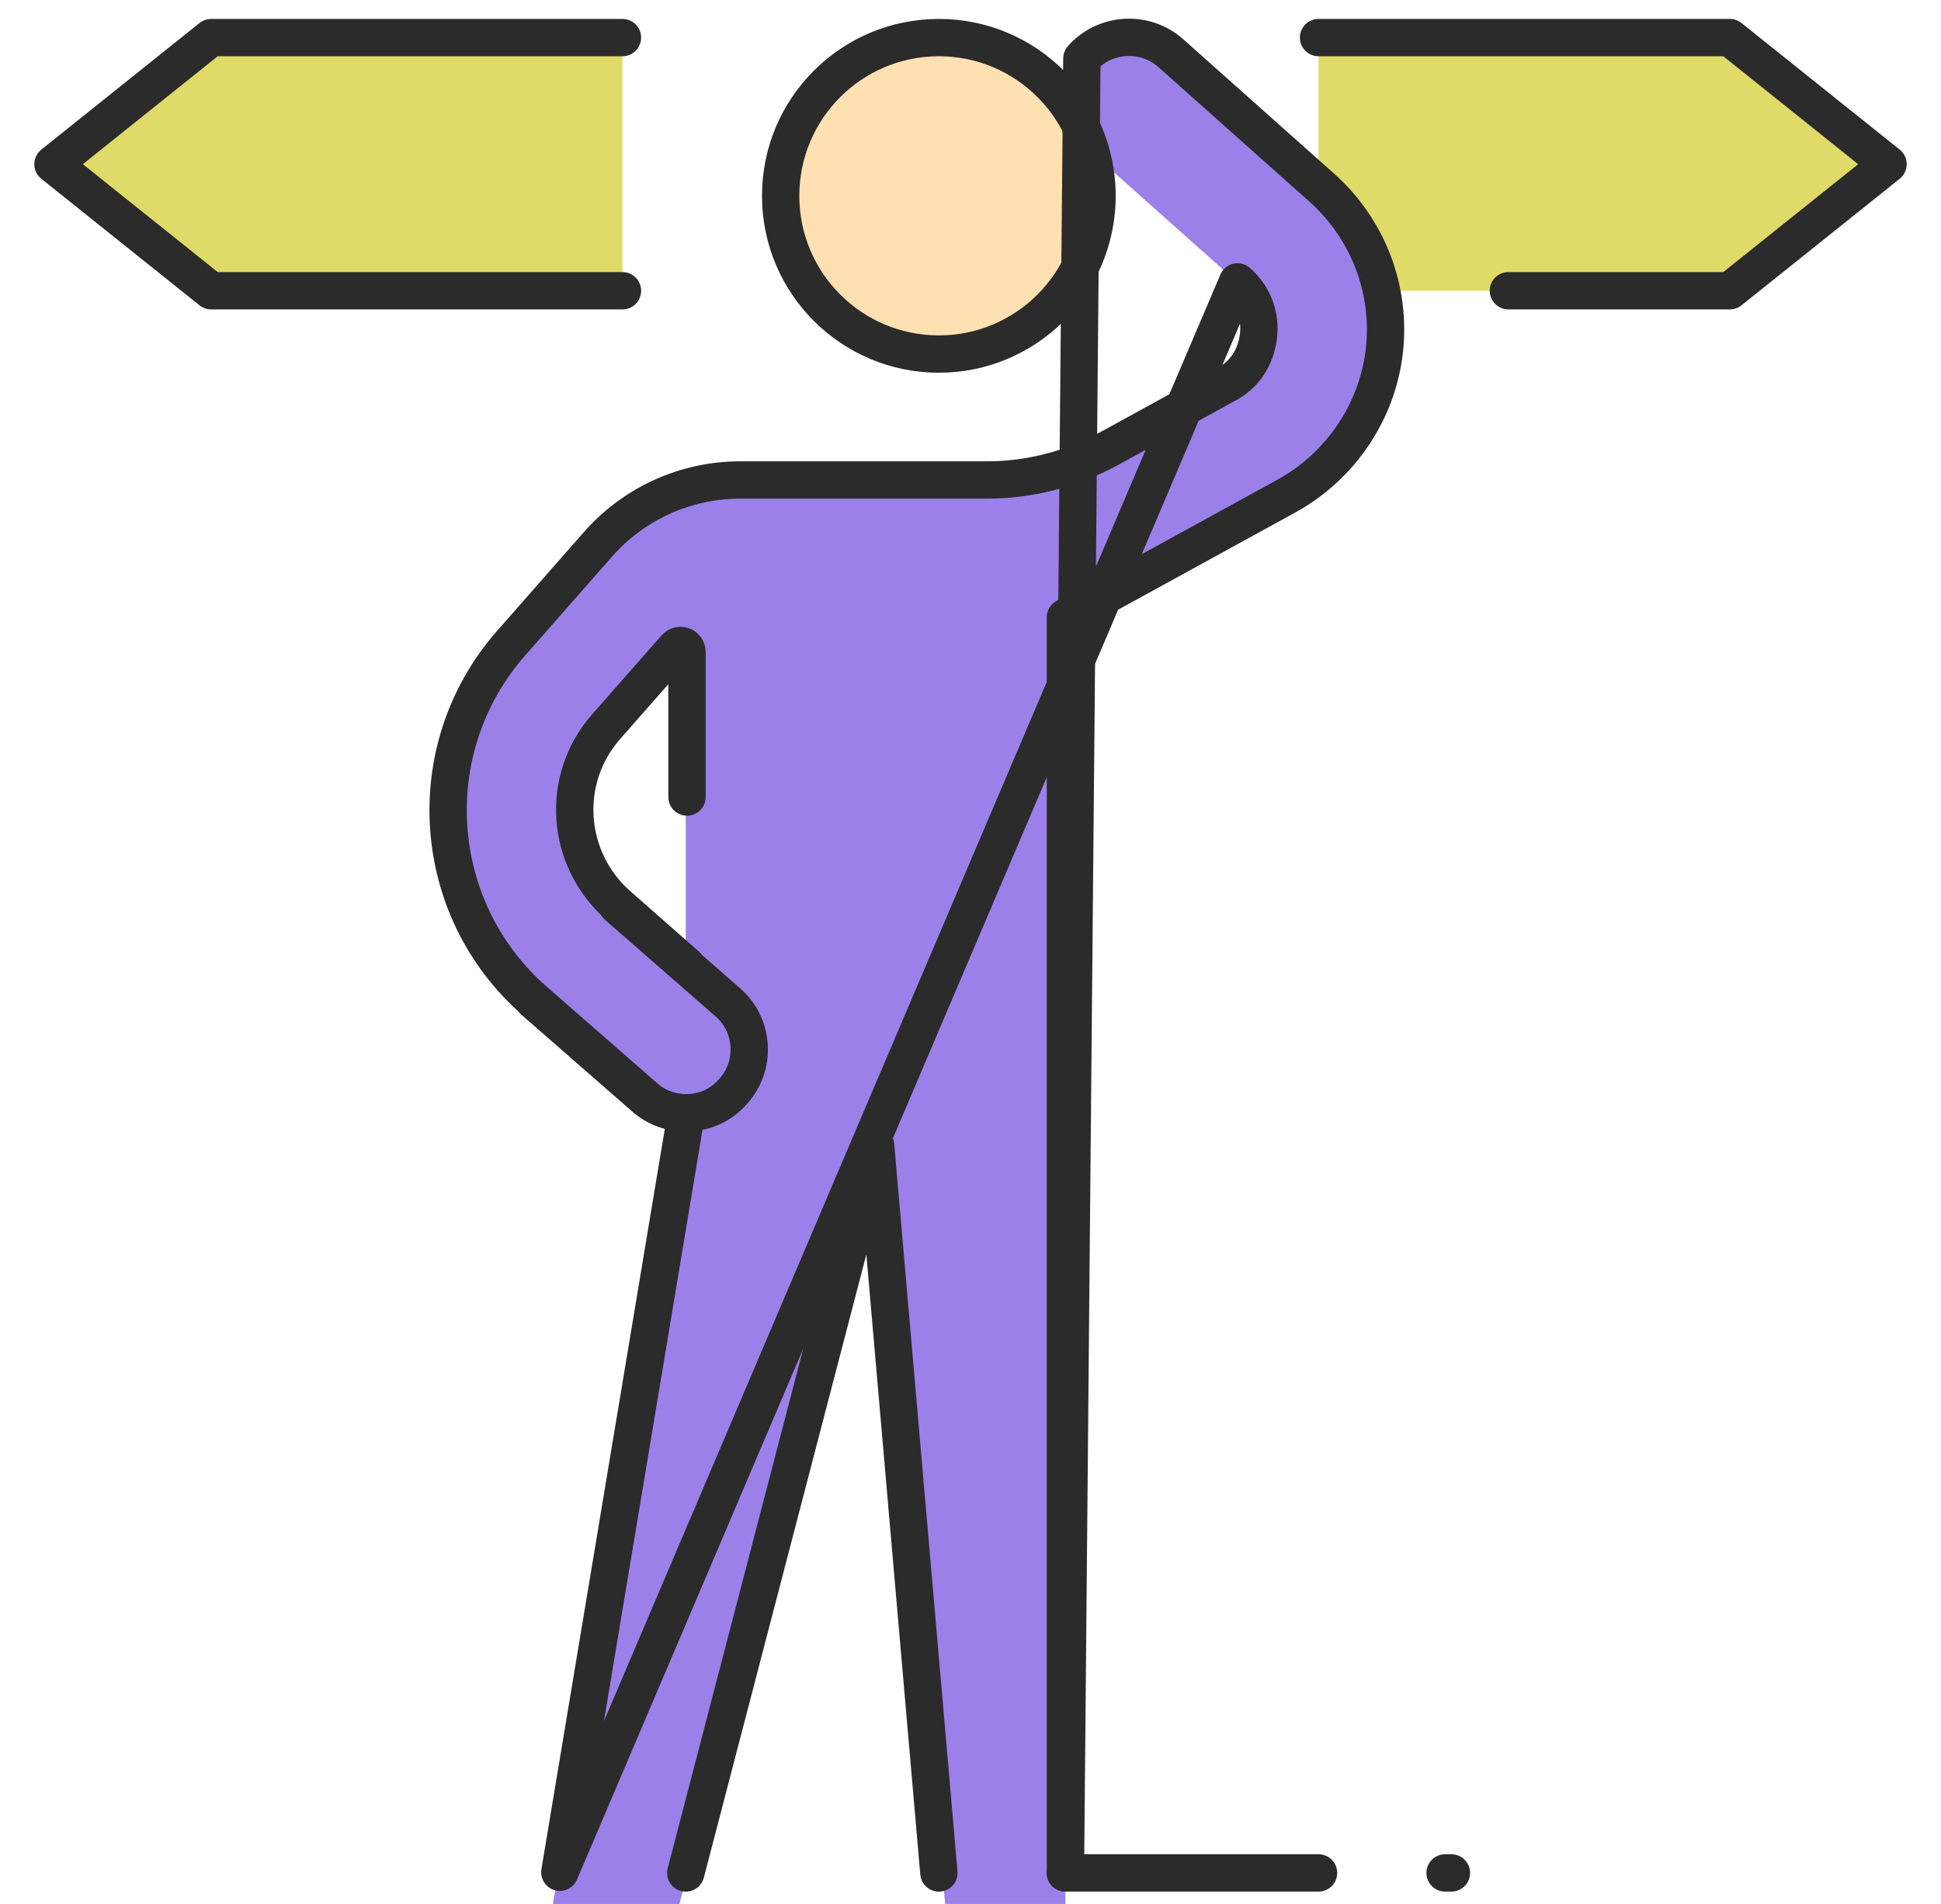
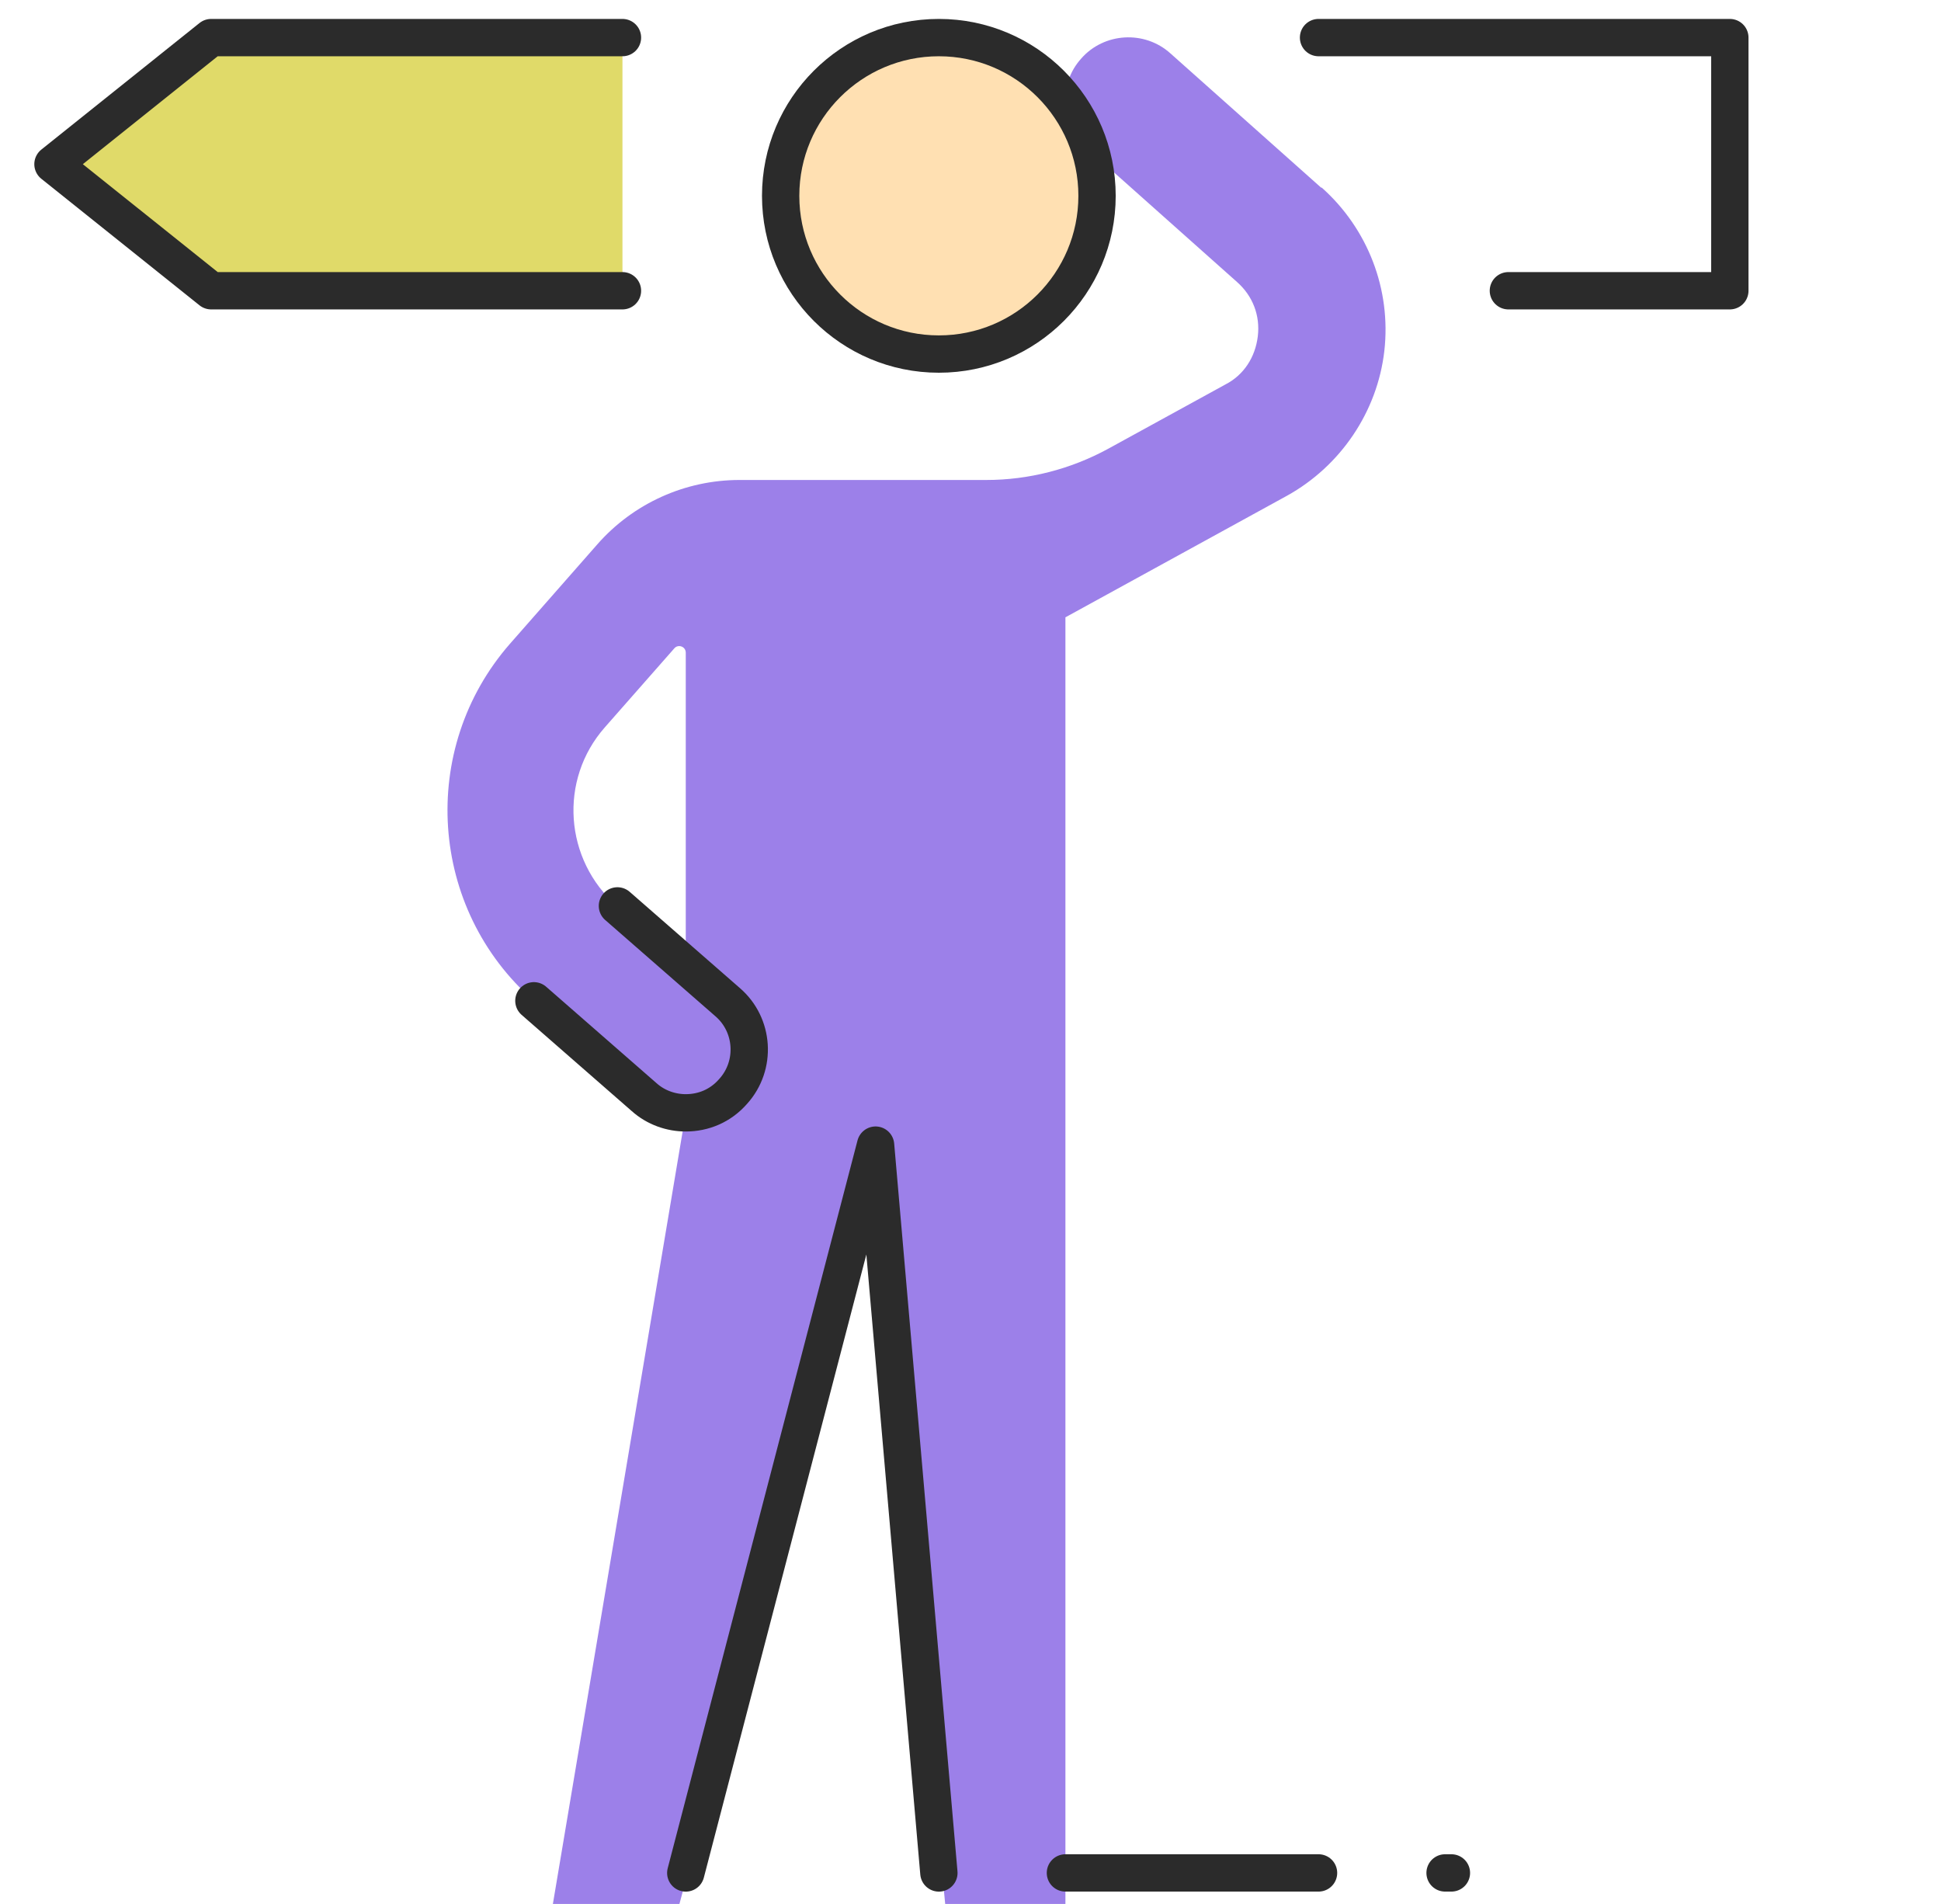
<svg xmlns="http://www.w3.org/2000/svg" width="52" height="51" viewBox="0 0 52 51" fill="none">
-   <path d="M35.324 7.788H46.343L50.581 4.398L46.343 1.007H35.324V7.788Z" fill="#E0DA69" />
  <path d="M16.676 7.788H5.657L1.419 4.398L5.657 1.007H16.676V7.788Z" fill="#E0DA69" />
  <path d="M35.392 5.025L31.357 1.431C30.662 0.804 29.577 0.872 28.967 1.567C28.34 2.262 28.407 3.33 29.102 3.957L33.137 7.551C33.561 7.924 33.764 8.449 33.697 9.009C33.629 9.568 33.324 10.043 32.832 10.297L29.679 12.026C28.679 12.569 27.56 12.857 26.424 12.857H19.812C18.355 12.857 16.964 13.484 15.998 14.586L13.659 17.248C11.201 20.062 11.489 24.351 14.303 26.809L17.253 29.386C17.575 29.674 17.965 29.809 18.372 29.809L14.812 51H18.202L23.457 31.505L25.322 51H28.543V16.536L34.476 13.281C35.917 12.484 36.901 11.026 37.087 9.399C37.273 7.754 36.646 6.127 35.409 5.025H35.392ZM16.524 24.266C15.117 23.028 14.964 20.892 16.202 19.485L18.066 17.366C18.168 17.248 18.372 17.315 18.372 17.485V25.893L16.541 24.283L16.524 24.266Z" fill="#9C80E9" />
  <path d="M25.152 9.484C27.493 9.484 29.39 7.586 29.39 5.245C29.39 2.905 27.493 1.007 25.152 1.007C22.811 1.007 20.914 2.905 20.914 5.245C20.914 7.586 22.811 9.484 25.152 9.484Z" fill="#FFE0B2" />
-   <path d="M40.41 7.788H46.343L50.581 4.398L46.343 1.007H35.324" stroke="#2B2B2B" stroke-linecap="round" stroke-linejoin="round" />
+   <path d="M40.41 7.788H46.343L46.343 1.007H35.324" stroke="#2B2B2B" stroke-linecap="round" stroke-linejoin="round" />
  <path d="M16.676 7.788H5.657L1.419 4.398L5.657 1.007H16.676" stroke="#2B2B2B" stroke-linecap="round" stroke-linejoin="round" />
-   <path d="M18.389 25.86L16.558 24.249C15.151 23.012 14.998 20.875 16.236 19.468L18.1 17.349C18.202 17.231 18.405 17.299 18.405 17.468V21.35M28.543 50.169V16.536L34.477 13.281C35.917 12.484 36.901 11.026 37.087 9.399C37.274 7.754 36.646 6.127 35.409 5.025L31.374 1.431C30.679 0.804 29.594 0.872 28.984 1.567L28.543 50.169ZM33.154 7.551C33.578 7.924 33.781 8.449 33.714 9.009C33.646 9.568 33.341 10.043 32.849 10.297L29.696 12.026C28.696 12.569 27.577 12.857 26.441 12.857H19.829C18.372 12.857 16.982 13.484 16.015 14.586L13.676 17.248C11.218 20.062 11.506 24.351 14.32 26.809L17.27 29.386C17.592 29.674 17.982 29.809 18.389 29.809L14.998 50.152L33.154 7.551Z" stroke="#2B2B2B" stroke-linecap="round" stroke-linejoin="round" />
  <path d="M16.541 24.266L19.491 26.842C20.203 27.453 20.27 28.538 19.643 29.233C19.304 29.623 18.846 29.809 18.372 29.809C17.982 29.809 17.575 29.674 17.253 29.385L14.303 26.808" stroke="#2B2B2B" stroke-linecap="round" stroke-linejoin="round" />
  <path d="M25.153 50.17L23.457 30.674L18.372 50.17" stroke="#2B2B2B" stroke-linecap="round" stroke-linejoin="round" />
  <path d="M25.152 9.484C27.493 9.484 29.39 7.586 29.39 5.245C29.39 2.905 27.493 1.007 25.152 1.007C22.811 1.007 20.914 2.905 20.914 5.245C20.914 7.586 22.811 9.484 25.152 9.484Z" stroke="#2B2B2B" stroke-linecap="round" stroke-linejoin="round" />
  <path d="M38.714 50.169H38.884" stroke="#2B2B2B" stroke-linecap="round" stroke-linejoin="round" />
  <path d="M35.324 50.169H28.543" stroke="#2B2B2B" stroke-linecap="round" stroke-linejoin="round" />
</svg>